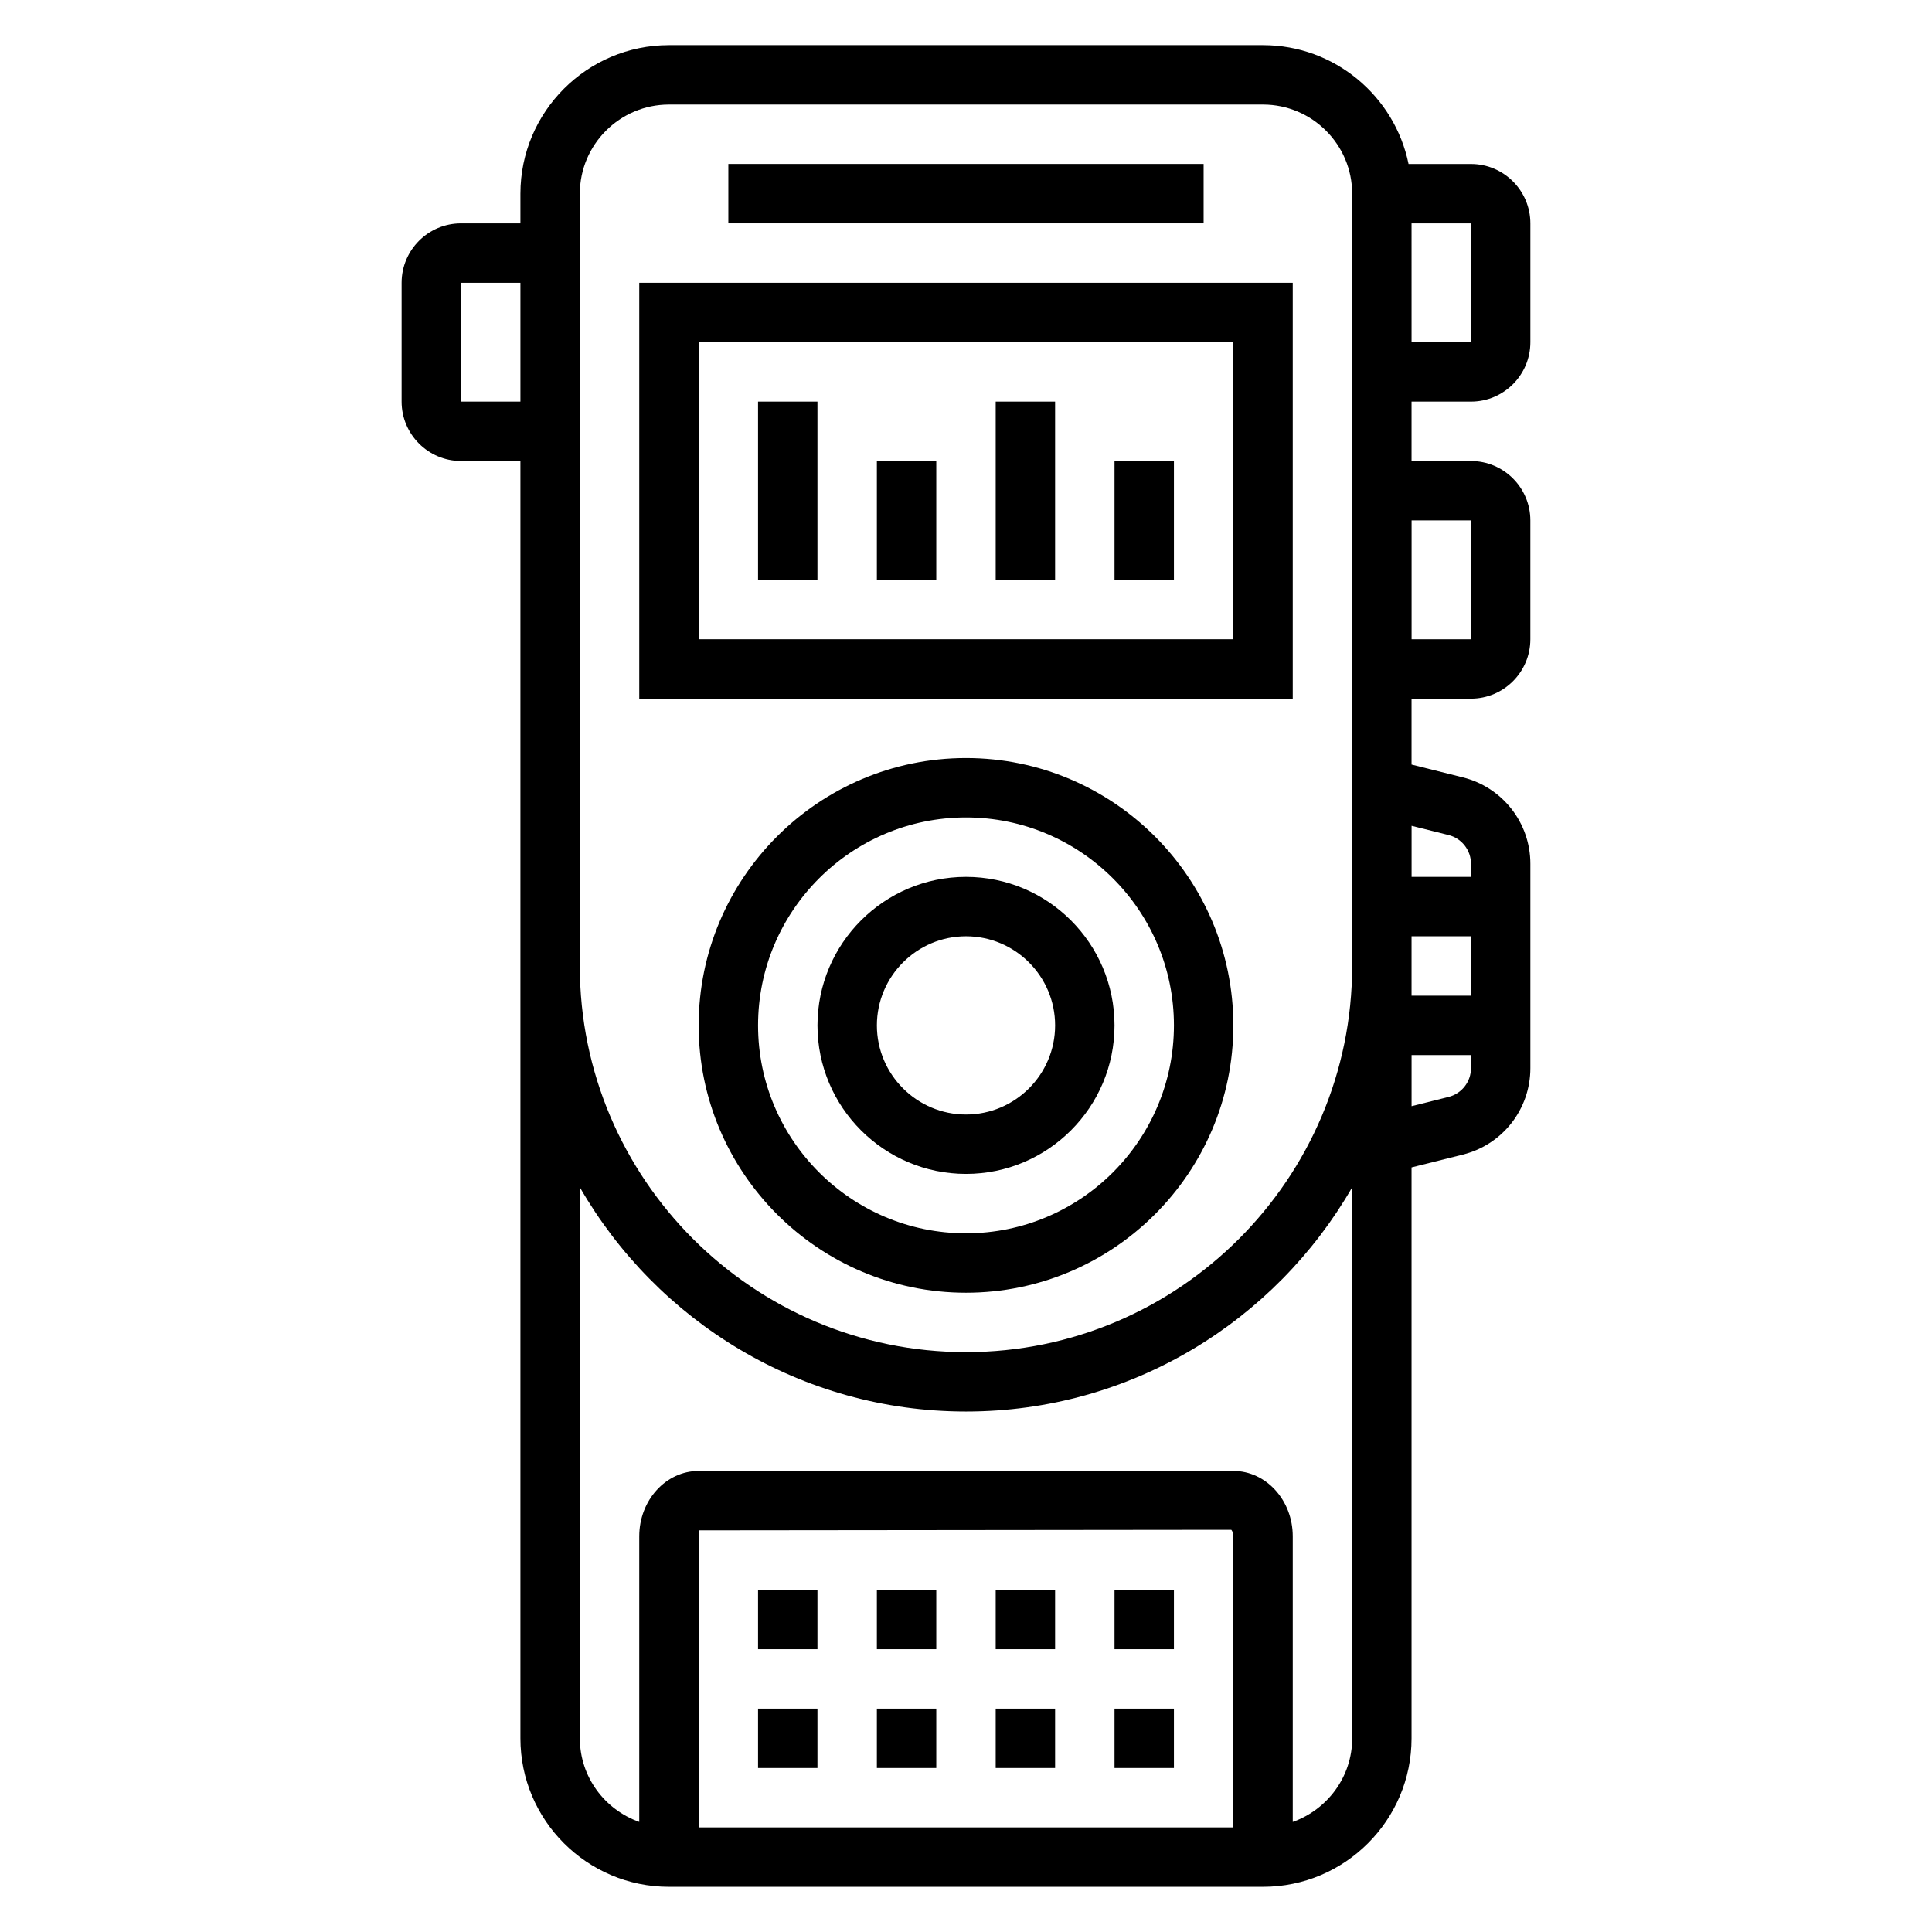
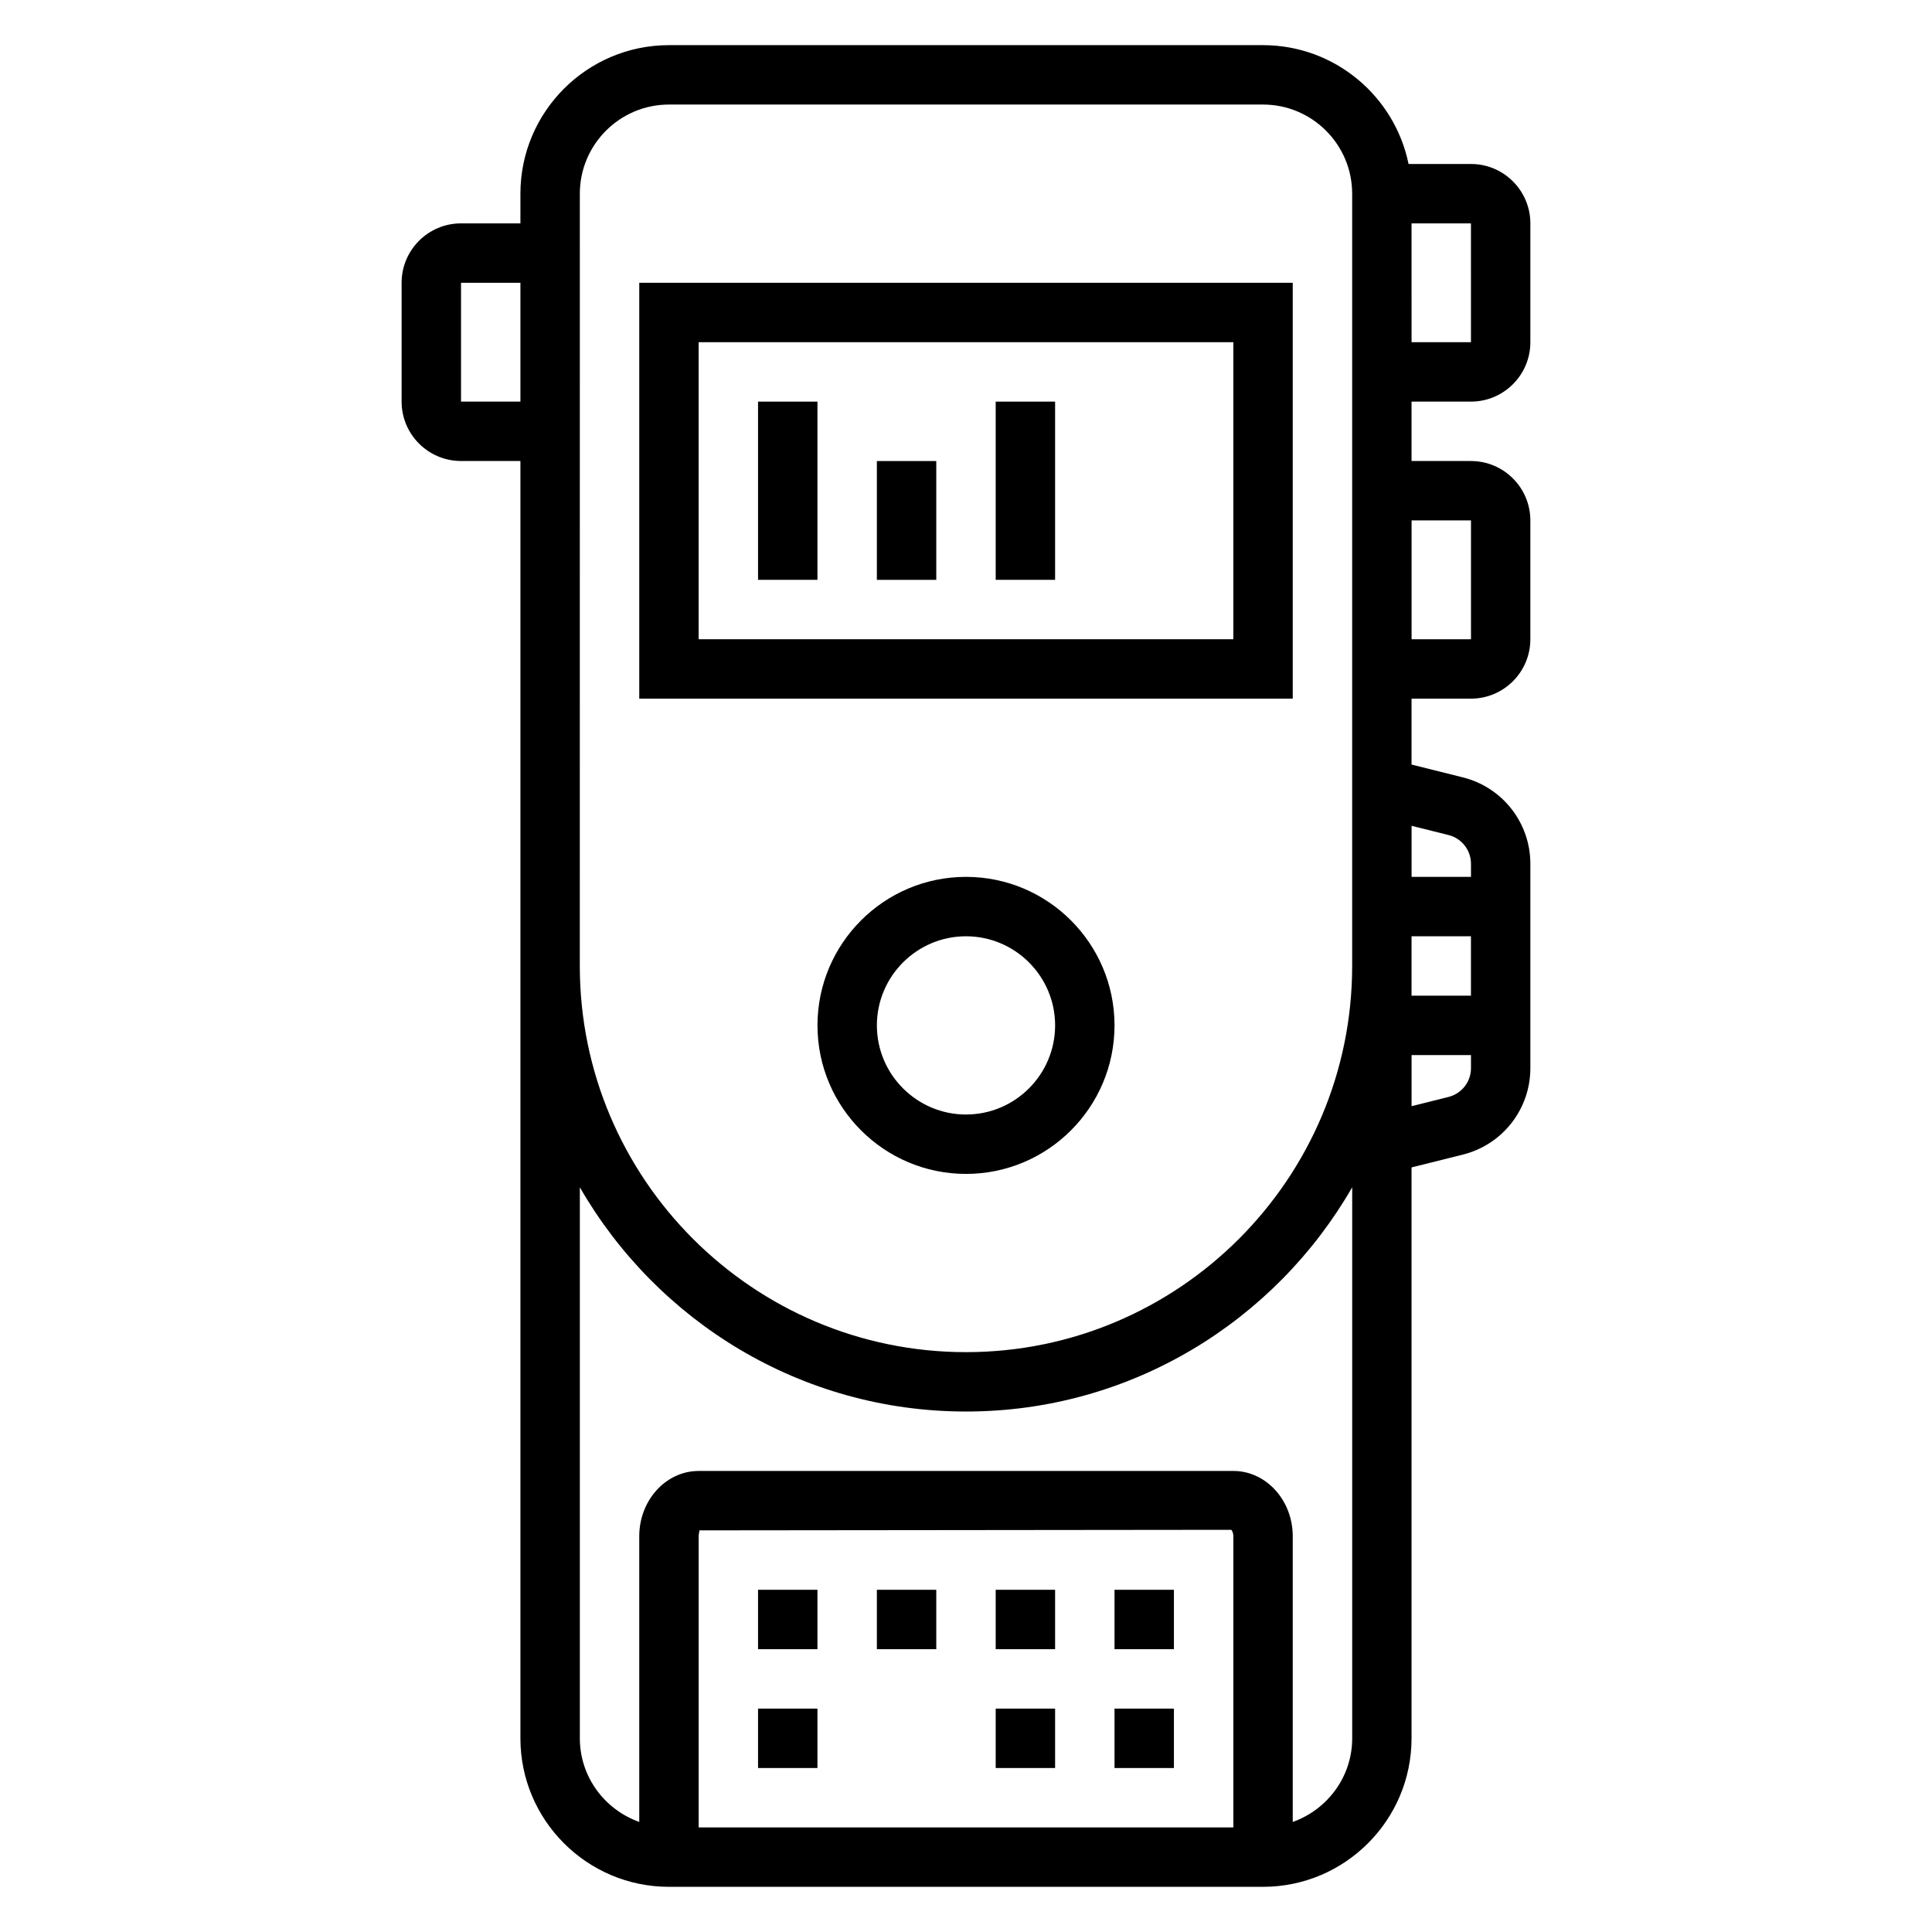
<svg xmlns="http://www.w3.org/2000/svg" fill="#000000" width="800px" height="800px" version="1.1" viewBox="144 144 512 512">
  <g>
    <path d="m400 376.38c-21.703 0-39.359 17.656-39.359 39.359 0 21.703 17.656 39.359 39.359 39.359s39.359-17.656 39.359-39.359c0-21.703-17.656-39.359-39.359-39.359zm0 62.977c-13.02 0-23.617-10.598-23.617-23.617 0-13.02 10.598-23.617 23.617-23.617s23.617 10.598 23.617 23.617c-0.004 13.02-10.598 23.617-23.617 23.617z" />
-     <path d="m400 344.89c-39.062 0-70.848 31.789-70.848 70.848 0 39.062 31.789 70.848 70.848 70.848 39.062 0 70.848-31.789 70.848-70.848 0-39.062-31.789-70.848-70.848-70.848zm0 125.95c-30.387 0-55.105-24.719-55.105-55.105 0-30.387 24.719-55.105 55.105-55.105s55.105 24.719 55.105 55.105c-0.004 30.387-24.723 55.105-55.105 55.105z" />
    <path d="m486.59 218.94h-173.18v110.21h173.18zm-15.742 94.465h-141.7v-78.719h141.7z" />
-     <path d="m337.02 187.45h125.95v15.742h-125.95z" />
    <path d="m344.89 250.43h15.742v47.23h-15.742z" />
    <path d="m344.89 596.8h15.742v15.742h-15.742z" />
-     <path d="m376.38 596.8h15.742v15.742h-15.742z" />
    <path d="m407.87 596.8h15.742v15.742h-15.742z" />
    <path d="m439.36 596.8h15.742v15.742h-15.742z" />
    <path d="m344.89 565.31h15.742v15.742h-15.742z" />
    <path d="m376.38 565.31h15.742v15.742h-15.742z" />
    <path d="m407.87 565.31h15.742v15.742h-15.742z" />
    <path d="m439.36 565.31h15.742v15.742h-15.742z" />
    <path d="m376.38 266.18h15.742v31.488h-15.742z" />
    <path d="m407.87 250.43h15.742v47.23h-15.742z" />
-     <path d="m439.36 266.18h15.742v31.488h-15.742z" />
    <path d="m533.82 250.43c8.684 0 15.742-7.062 15.742-15.742v-31.488c0-8.684-7.062-15.742-15.742-15.742h-16.539c-3.66-17.945-19.562-31.492-38.566-31.492h-157.44c-21.703 0-39.359 17.656-39.359 39.359v7.871h-15.742c-8.684 0-15.742 7.062-15.742 15.742v31.488c0 8.684 7.062 15.742 15.742 15.742h15.742v338.5c0 21.703 17.656 39.359 39.359 39.359h157.44c21.703 0 39.359-17.656 39.359-39.359v-151.29l13.602-3.402c10.527-2.629 17.887-12.051 17.887-22.914v-54.137c0-10.855-7.359-20.277-17.887-22.914l-13.602-3.394v-17.469h15.742c8.684 0 15.742-7.062 15.742-15.742v-31.488c0-8.684-7.062-15.742-15.742-15.742h-15.742v-15.742zm0-15.742h-15.742l-0.004-31.488h15.742zm-15.746 157.44h15.742v15.742h-15.742zm-251.9-141.7v-31.488h15.742v31.488zm31.488-55.105c0-13.02 10.598-23.617 23.617-23.617h157.44c13.02 0 23.617 10.598 23.617 23.617v204.67c0 56.426-45.91 102.34-102.34 102.34-56.426 0-102.34-45.91-102.34-102.34zm31.59 354.24 141.04-0.148c0.109 0.094 0.559 0.66 0.559 1.723v77.148h-141.7v-77.145c0-0.965 0.363-1.523 0.105-1.578zm157.34 77.273v-75.699c0-9.547-7.062-17.32-15.742-17.32l-141.7 0.004c-8.684 0-15.742 7.769-15.742 17.32v75.691c-9.141-3.258-15.742-11.918-15.742-22.168v-146.02c20.395 35.449 58.582 59.426 102.34 59.426s81.941-23.977 102.34-59.426v146.02c0 10.25-6.606 18.906-15.746 22.168zm41.266-192.13-9.777 2.441v-13.535h15.742v3.449c0.004 3.621-2.453 6.762-5.965 7.644zm0-69.418c3.512 0.875 5.969 4.016 5.969 7.637v3.457h-15.742v-13.531zm5.969-83.371v31.488h-15.742v-31.488z" />
  </g>
</svg>